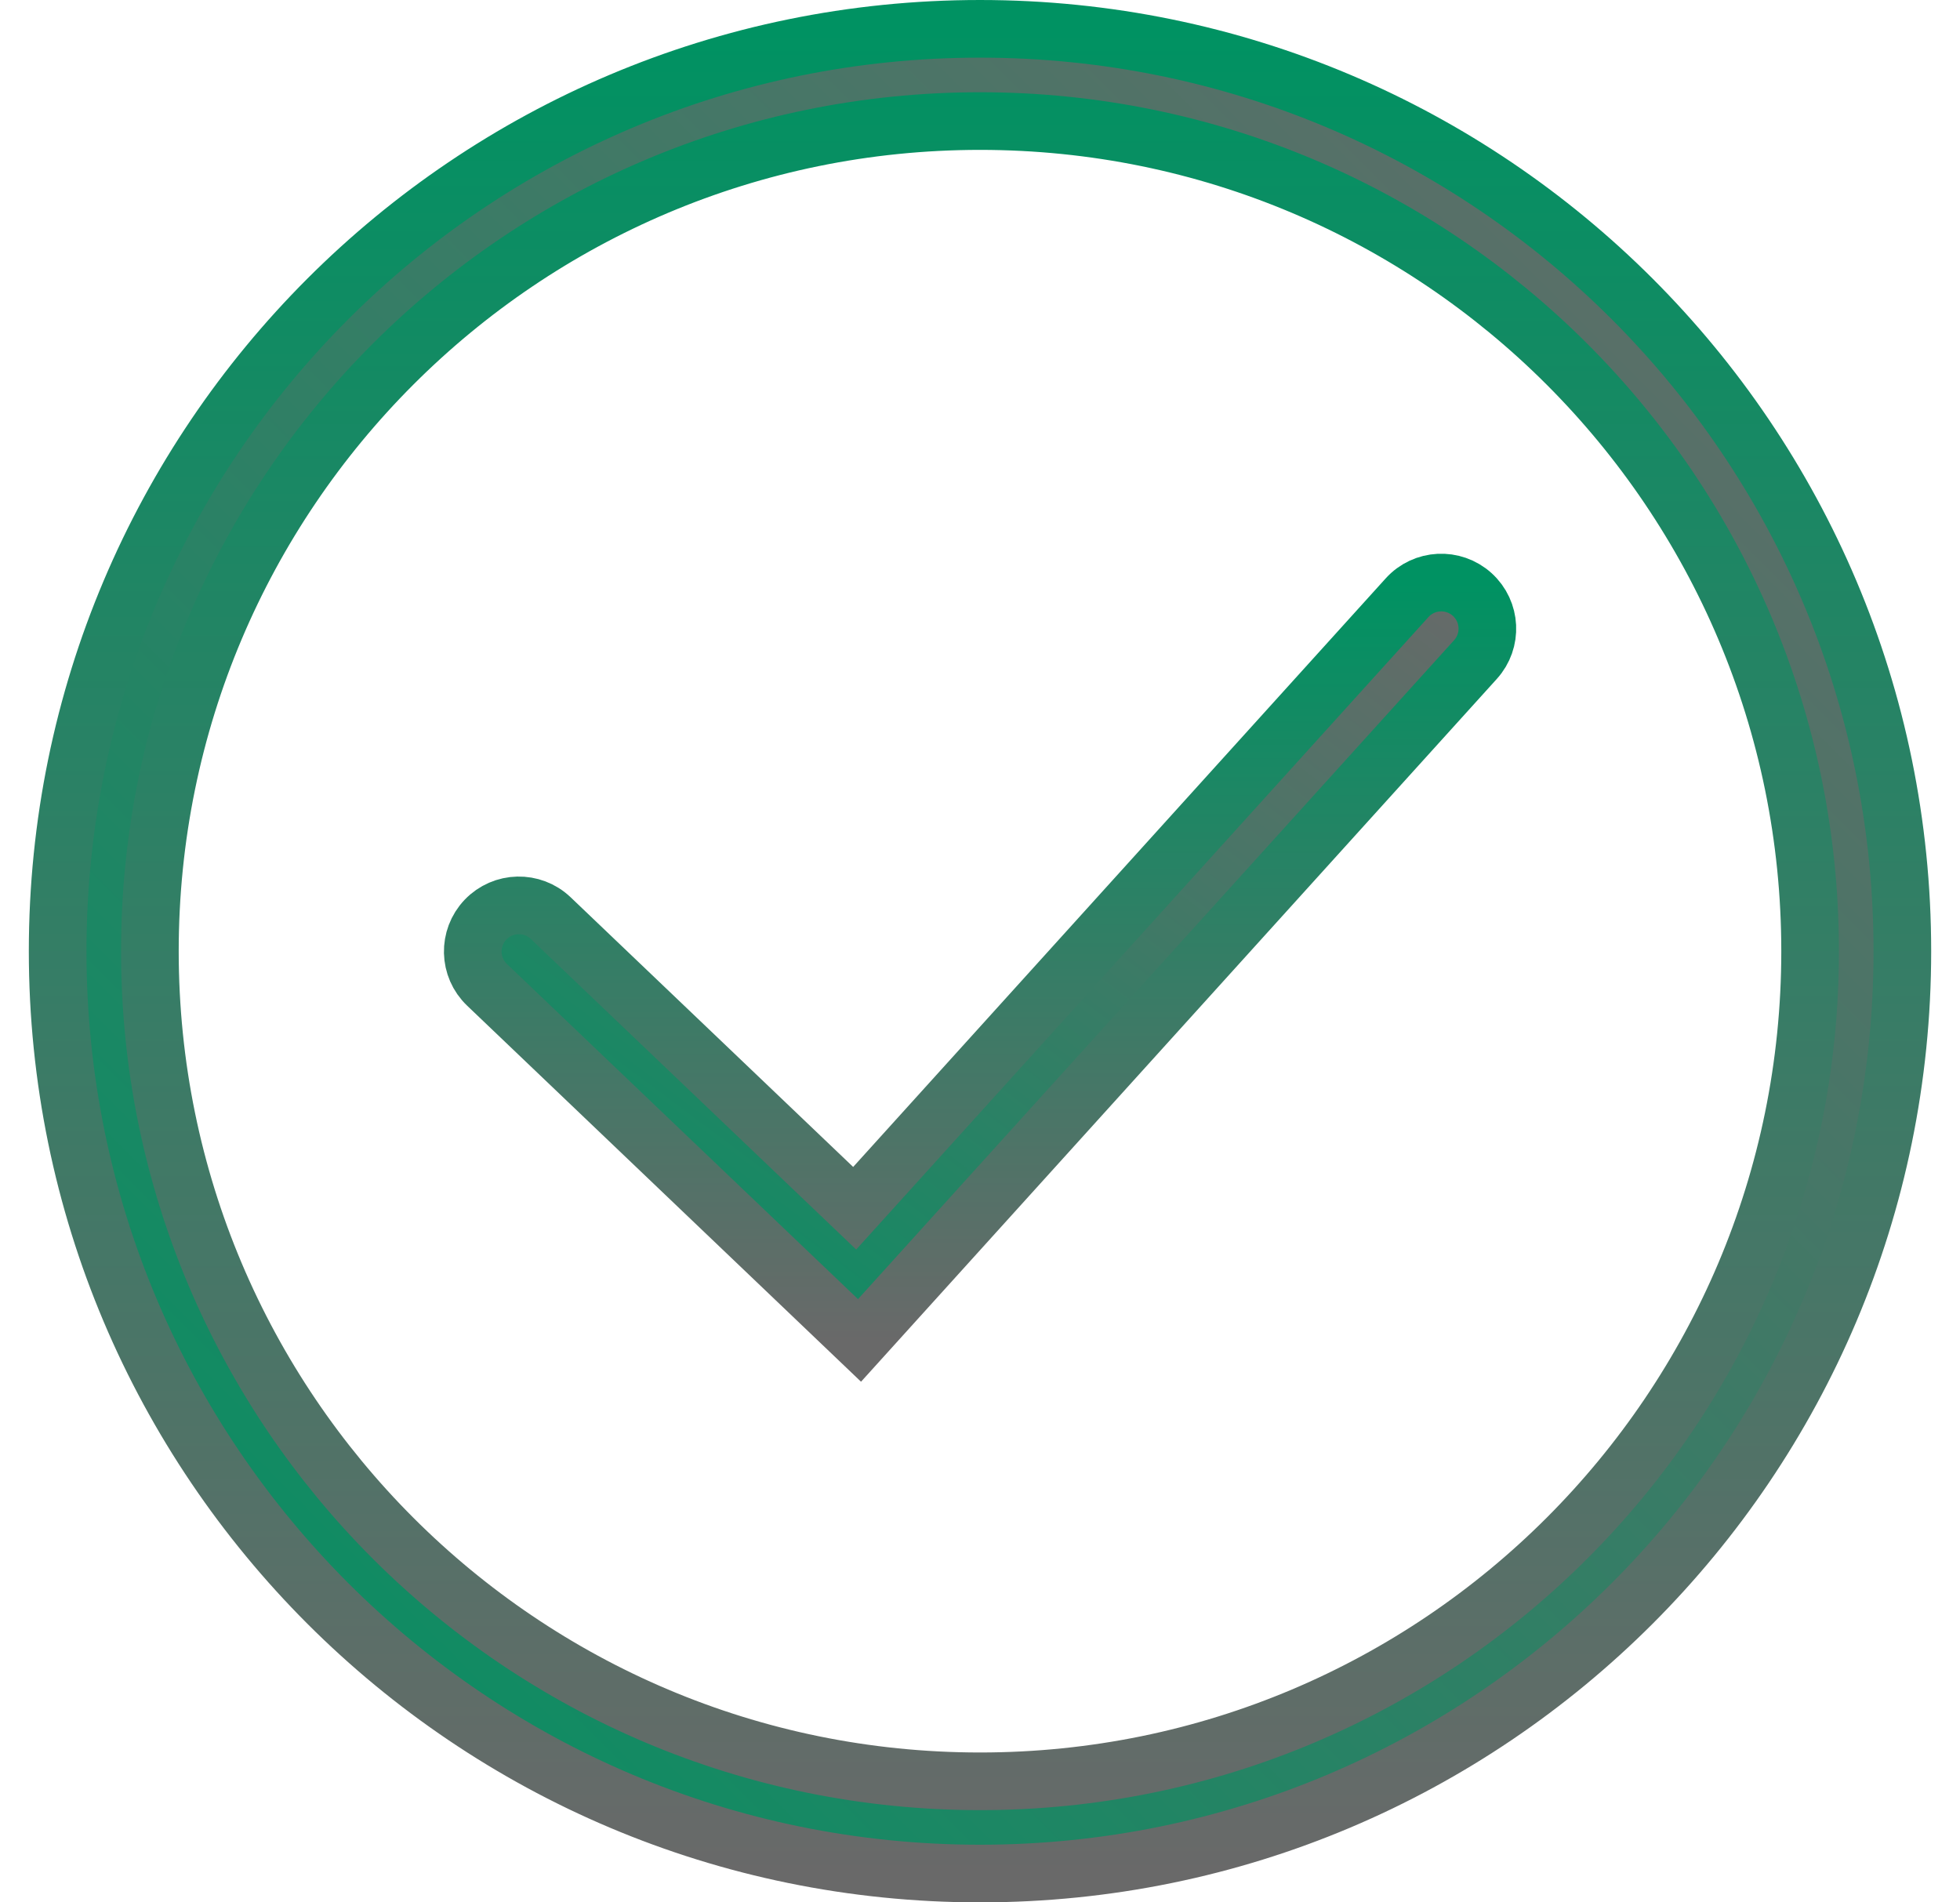
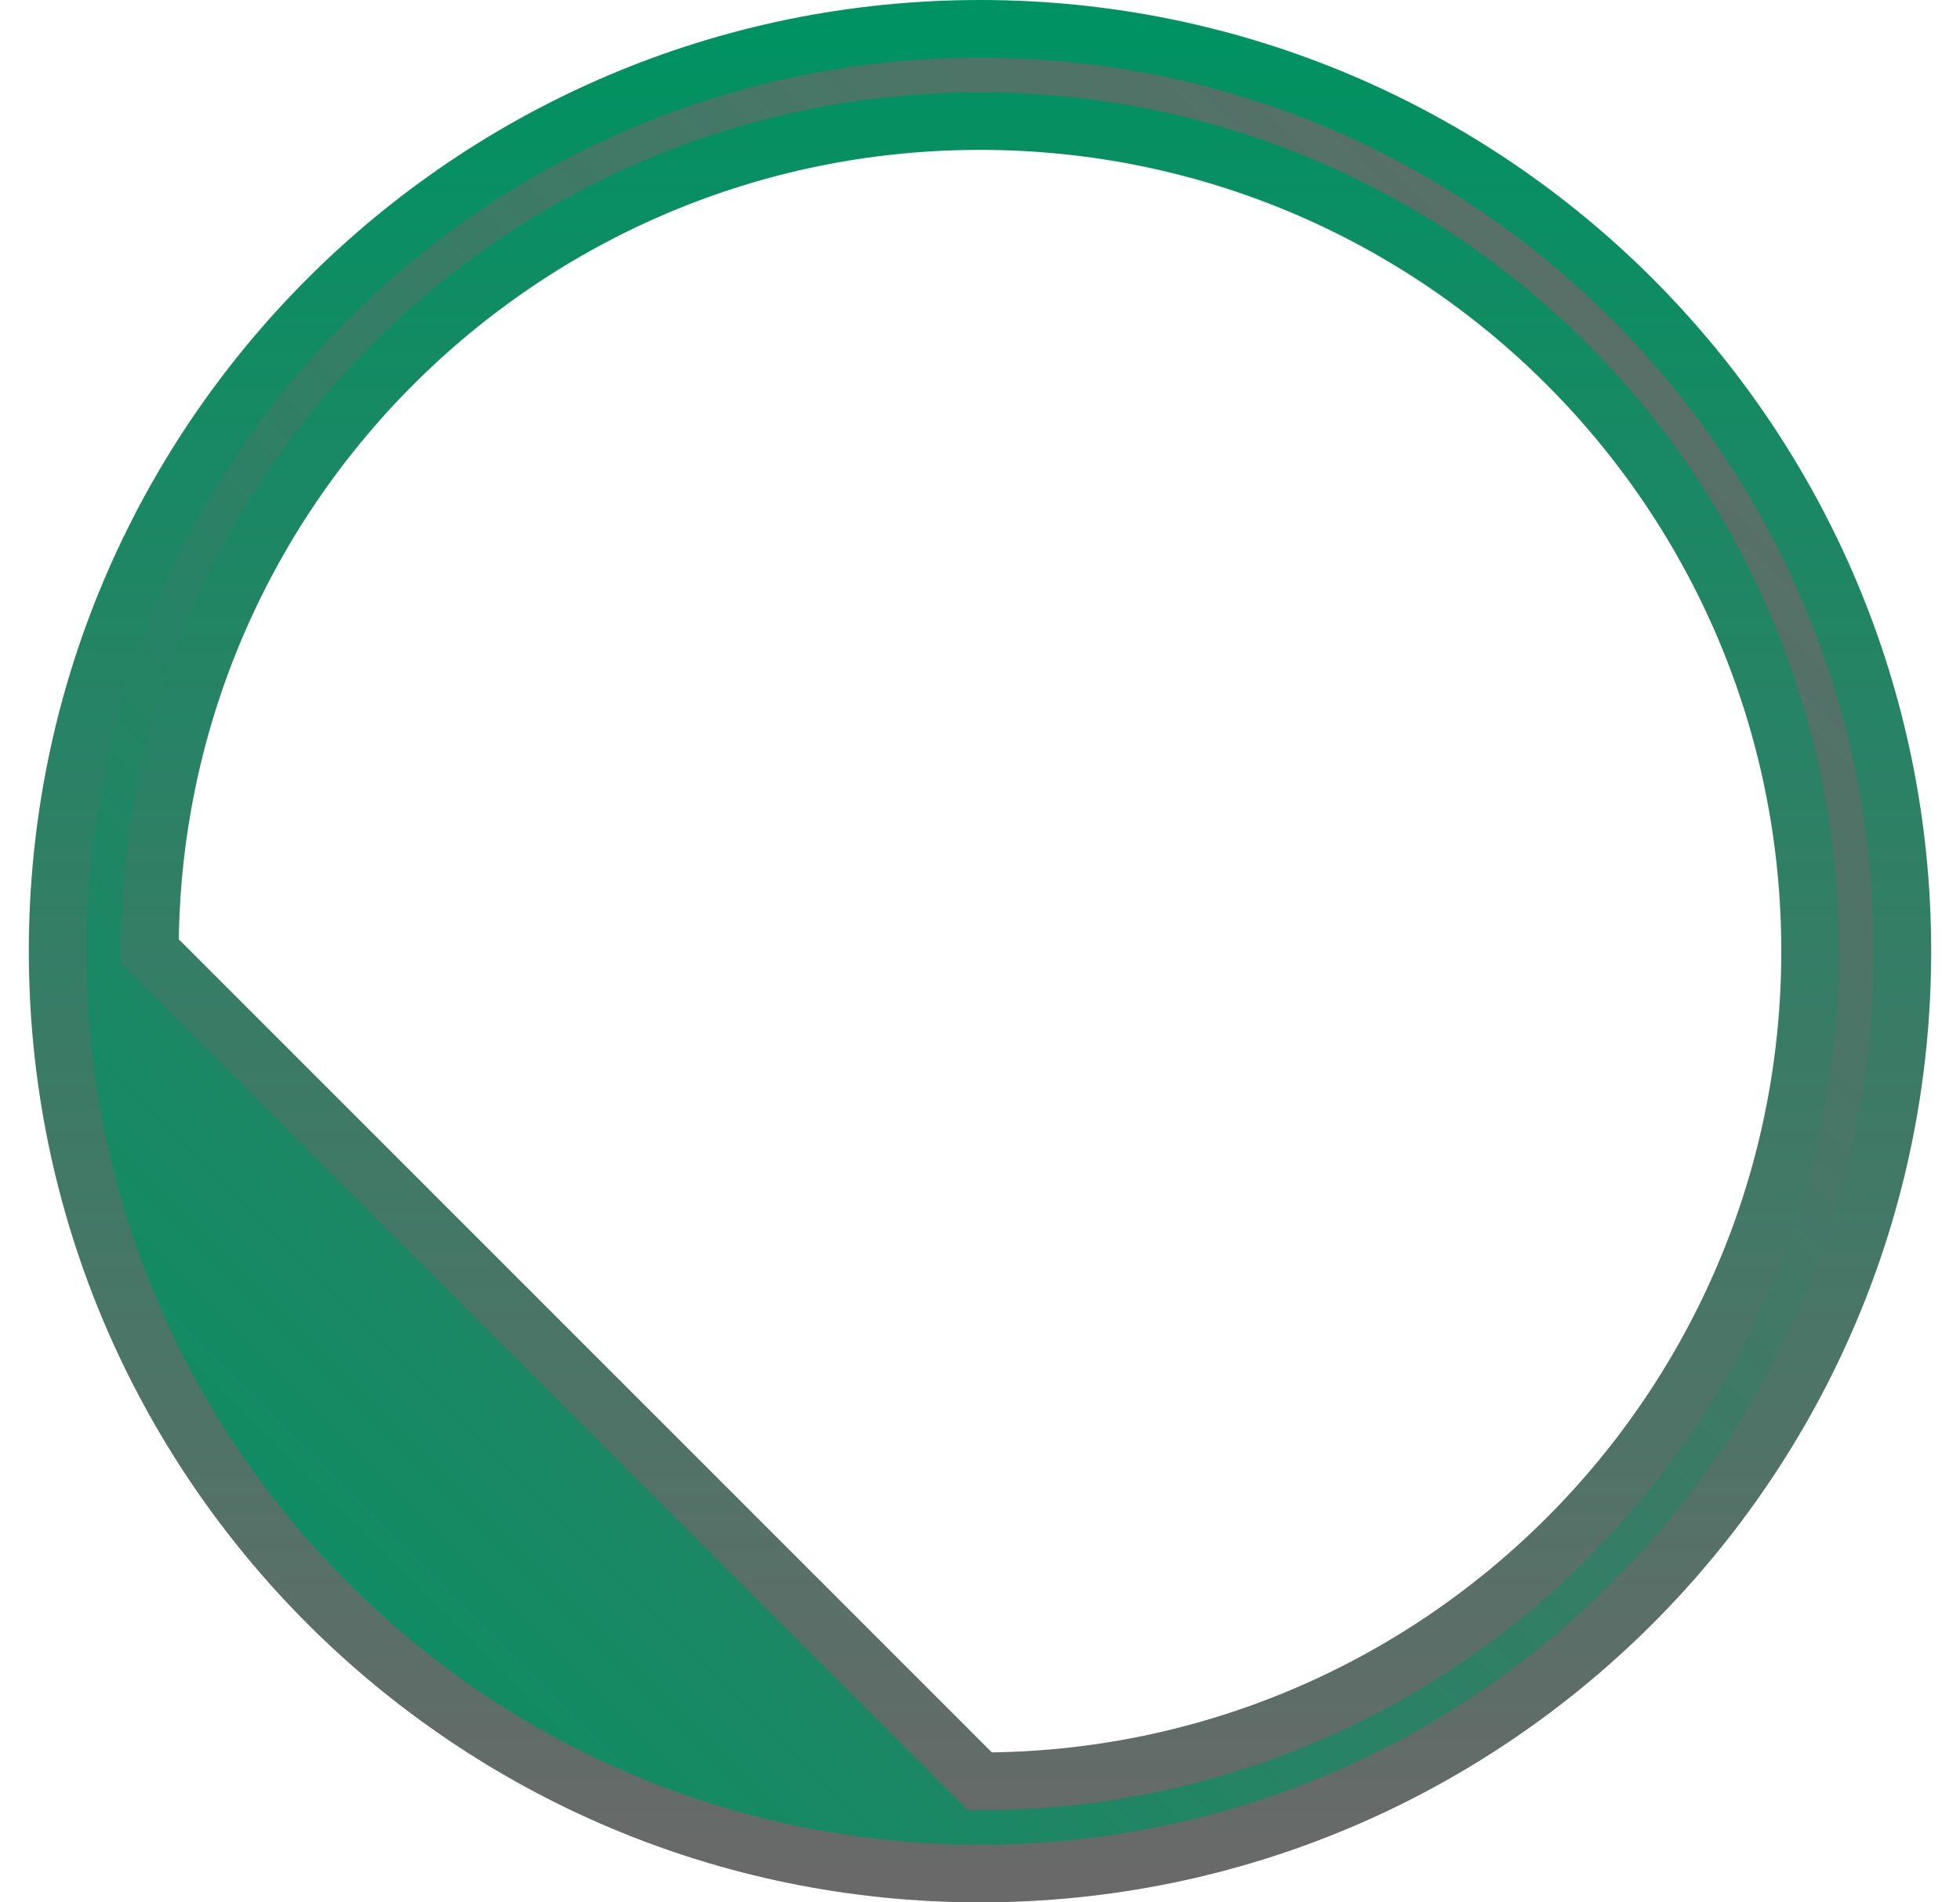
<svg xmlns="http://www.w3.org/2000/svg" width="34" height="33" viewBox="0 0 34 33" fill="none">
-   <path fill-rule="evenodd" clip-rule="evenodd" d="M17 30.9C24.953 30.9 31.4 24.453 31.4 16.5C31.4 8.547 24.953 2.1 17 2.1C9.047 2.1 2.6 8.547 2.6 16.5C2.6 24.453 9.047 30.9 17 30.9ZM17 32.5C25.837 32.5 33 25.337 33 16.5C33 7.663 25.837 0.5 17 0.5C8.163 0.5 1 7.663 1 16.5C1 25.337 8.163 32.5 17 32.5Z" fill="url(#paint0_linear_6430_13151)" stroke="url(#paint1_linear_6430_13151)" />
-   <path fill-rule="evenodd" clip-rule="evenodd" d="M25.538 10.312C25.866 10.609 25.891 11.115 25.594 11.442L14.91 23.252L8.449 17.084C8.129 16.779 8.117 16.273 8.422 15.953C8.728 15.633 9.234 15.622 9.554 15.927L14.826 20.959L24.408 10.369C24.704 10.041 25.21 10.016 25.538 10.312Z" fill="url(#paint2_linear_6430_13151)" stroke="url(#paint3_linear_6430_13151)" />
+   <path fill-rule="evenodd" clip-rule="evenodd" d="M17 30.9C24.953 30.9 31.4 24.453 31.4 16.5C31.4 8.547 24.953 2.1 17 2.1C9.047 2.1 2.6 8.547 2.6 16.5ZM17 32.5C25.837 32.5 33 25.337 33 16.5C33 7.663 25.837 0.5 17 0.5C8.163 0.5 1 7.663 1 16.5C1 25.337 8.163 32.5 17 32.5Z" fill="url(#paint0_linear_6430_13151)" stroke="url(#paint1_linear_6430_13151)" />
  <defs>
    <linearGradient id="paint0_linear_6430_13151" x1="1" y1="32.496" x2="33" y2="0.496" gradientUnits="userSpaceOnUse">
      <stop stop-color="#009262" />
      <stop offset="1" stop-color="#696969" />
    </linearGradient>
    <linearGradient id="paint1_linear_6430_13151" x1="17" y1="0.5" x2="17" y2="32.5" gradientUnits="userSpaceOnUse">
      <stop stop-color="#009262" />
      <stop offset="1" stop-color="#696969" />
    </linearGradient>
    <linearGradient id="paint2_linear_6430_13151" x1="8.201" y1="23.25" x2="20.807" y2="6.373" gradientUnits="userSpaceOnUse">
      <stop stop-color="#009262" />
      <stop offset="1" stop-color="#696969" />
    </linearGradient>
    <linearGradient id="paint3_linear_6430_13151" x1="17.001" y1="10.105" x2="17.001" y2="23.252" gradientUnits="userSpaceOnUse">
      <stop stop-color="#009262" />
      <stop offset="1" stop-color="#696969" />
    </linearGradient>
  </defs>
</svg>